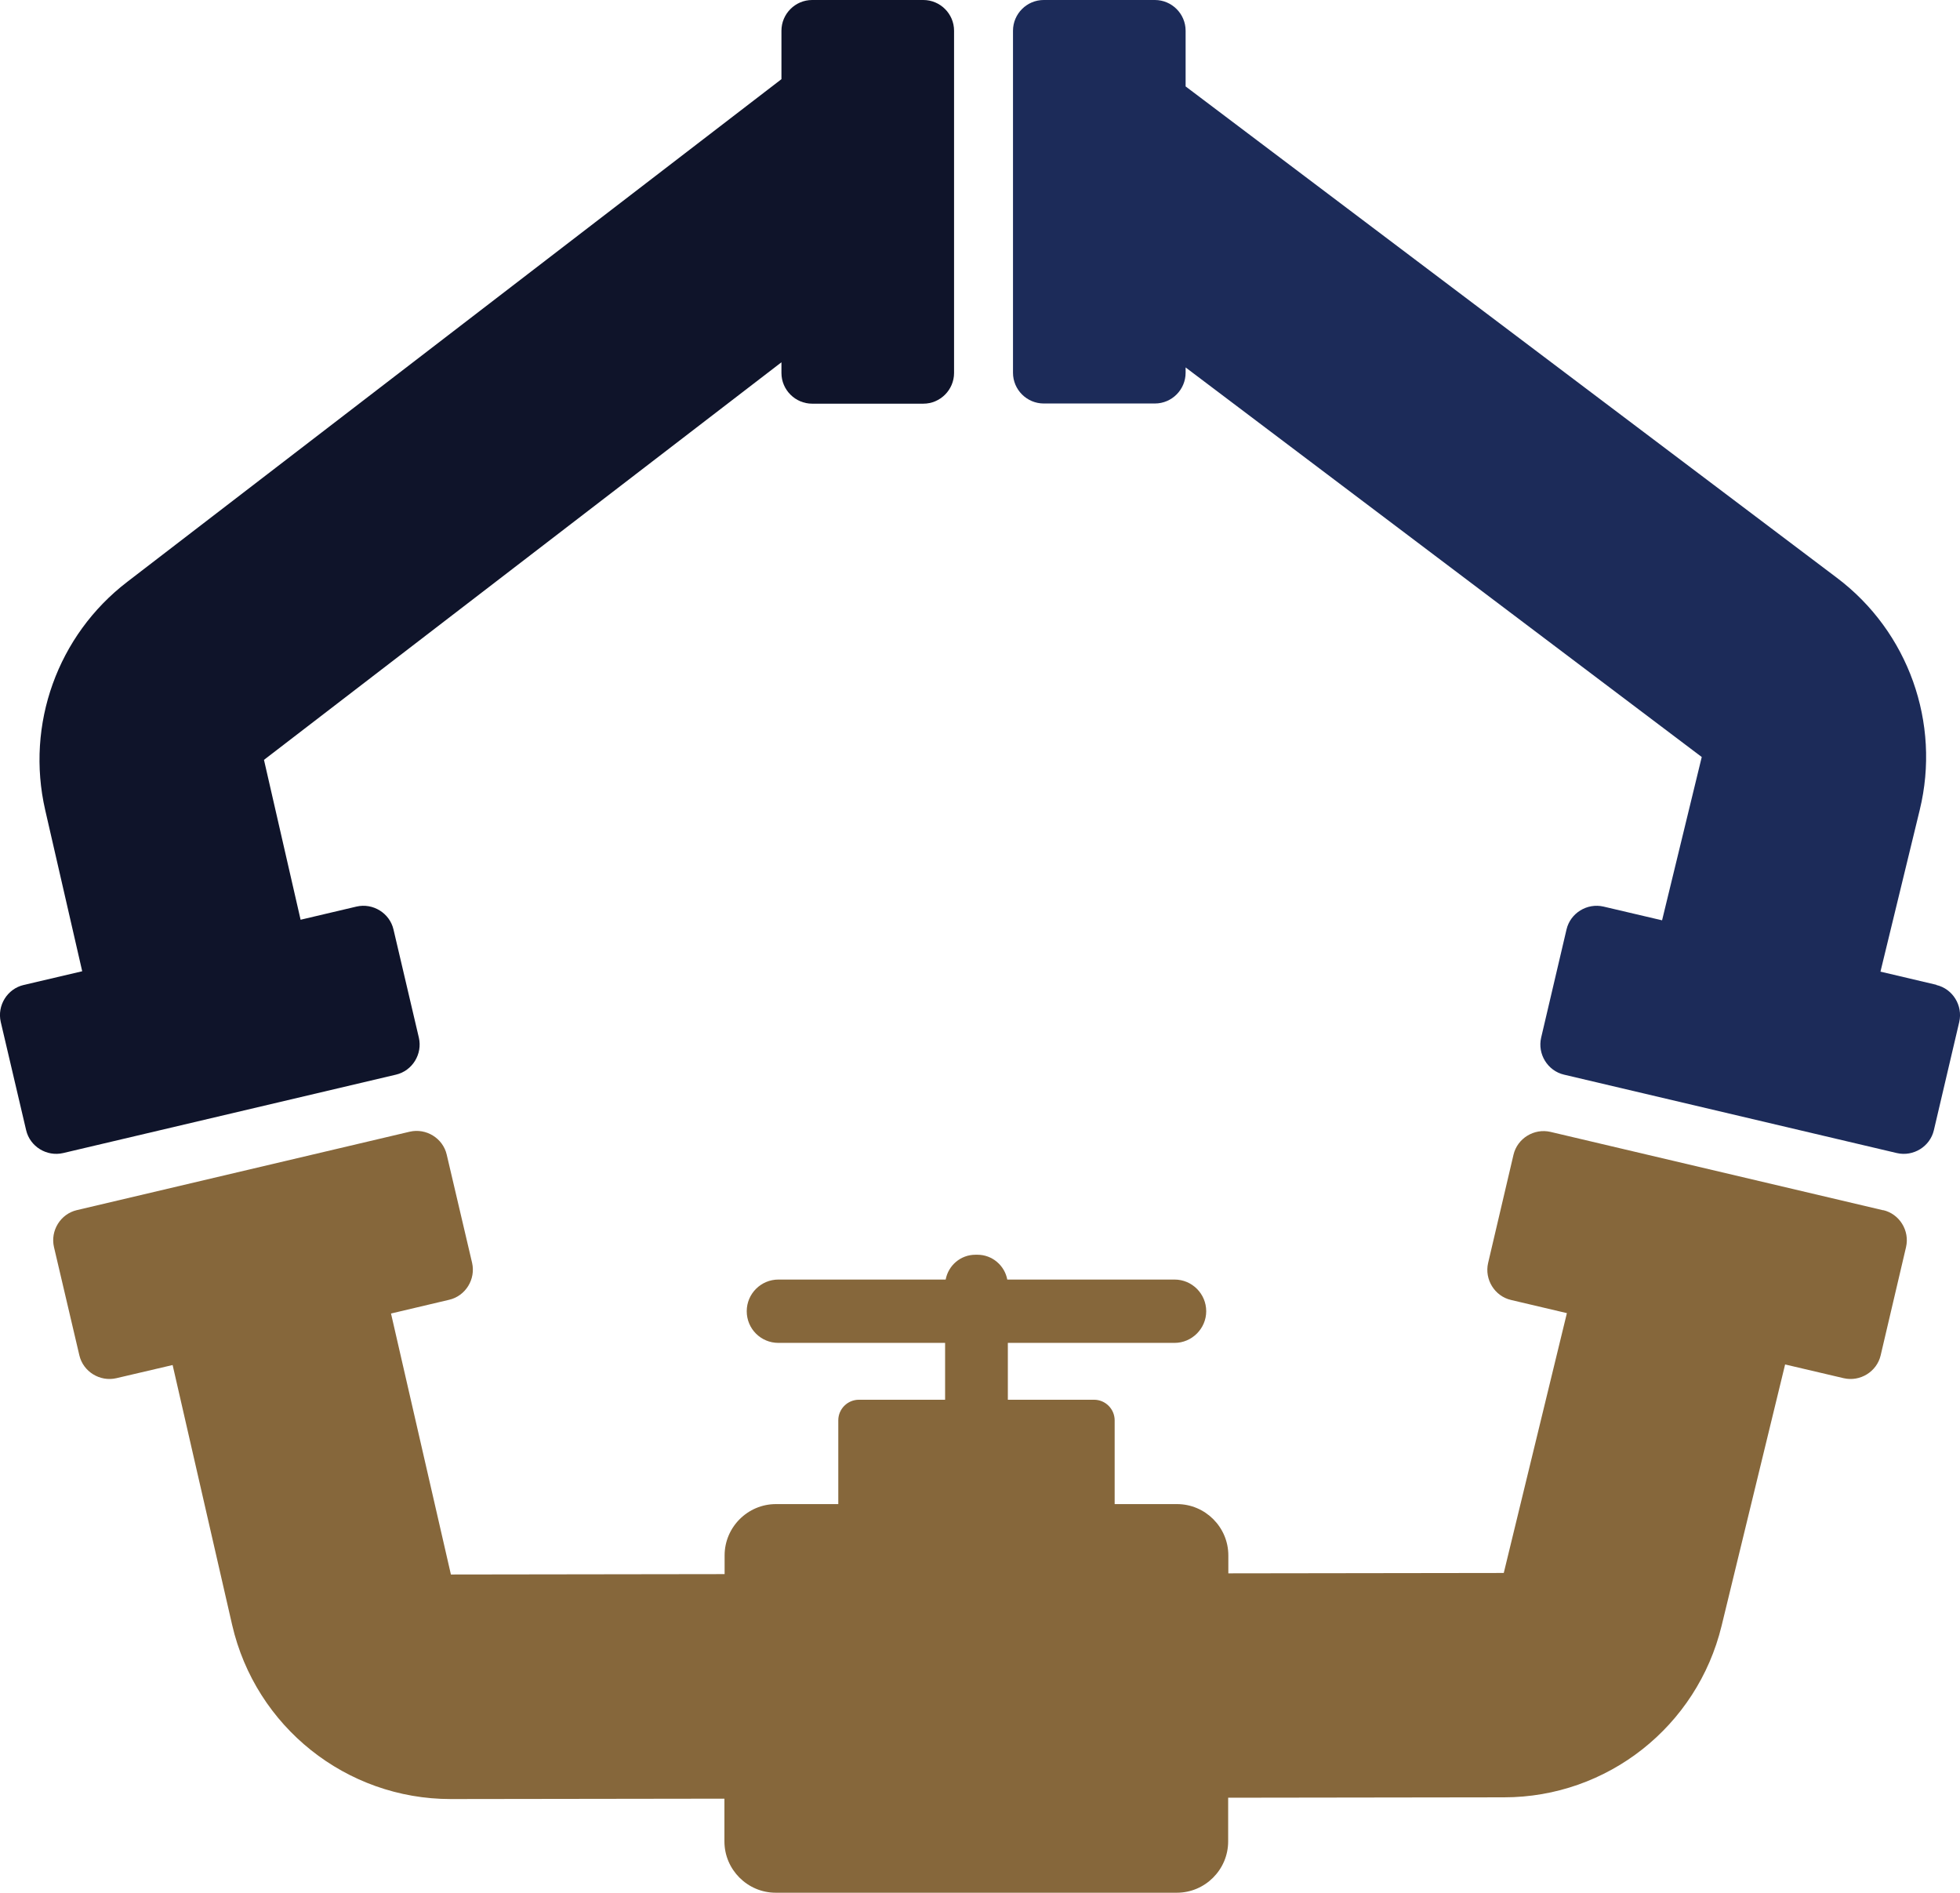
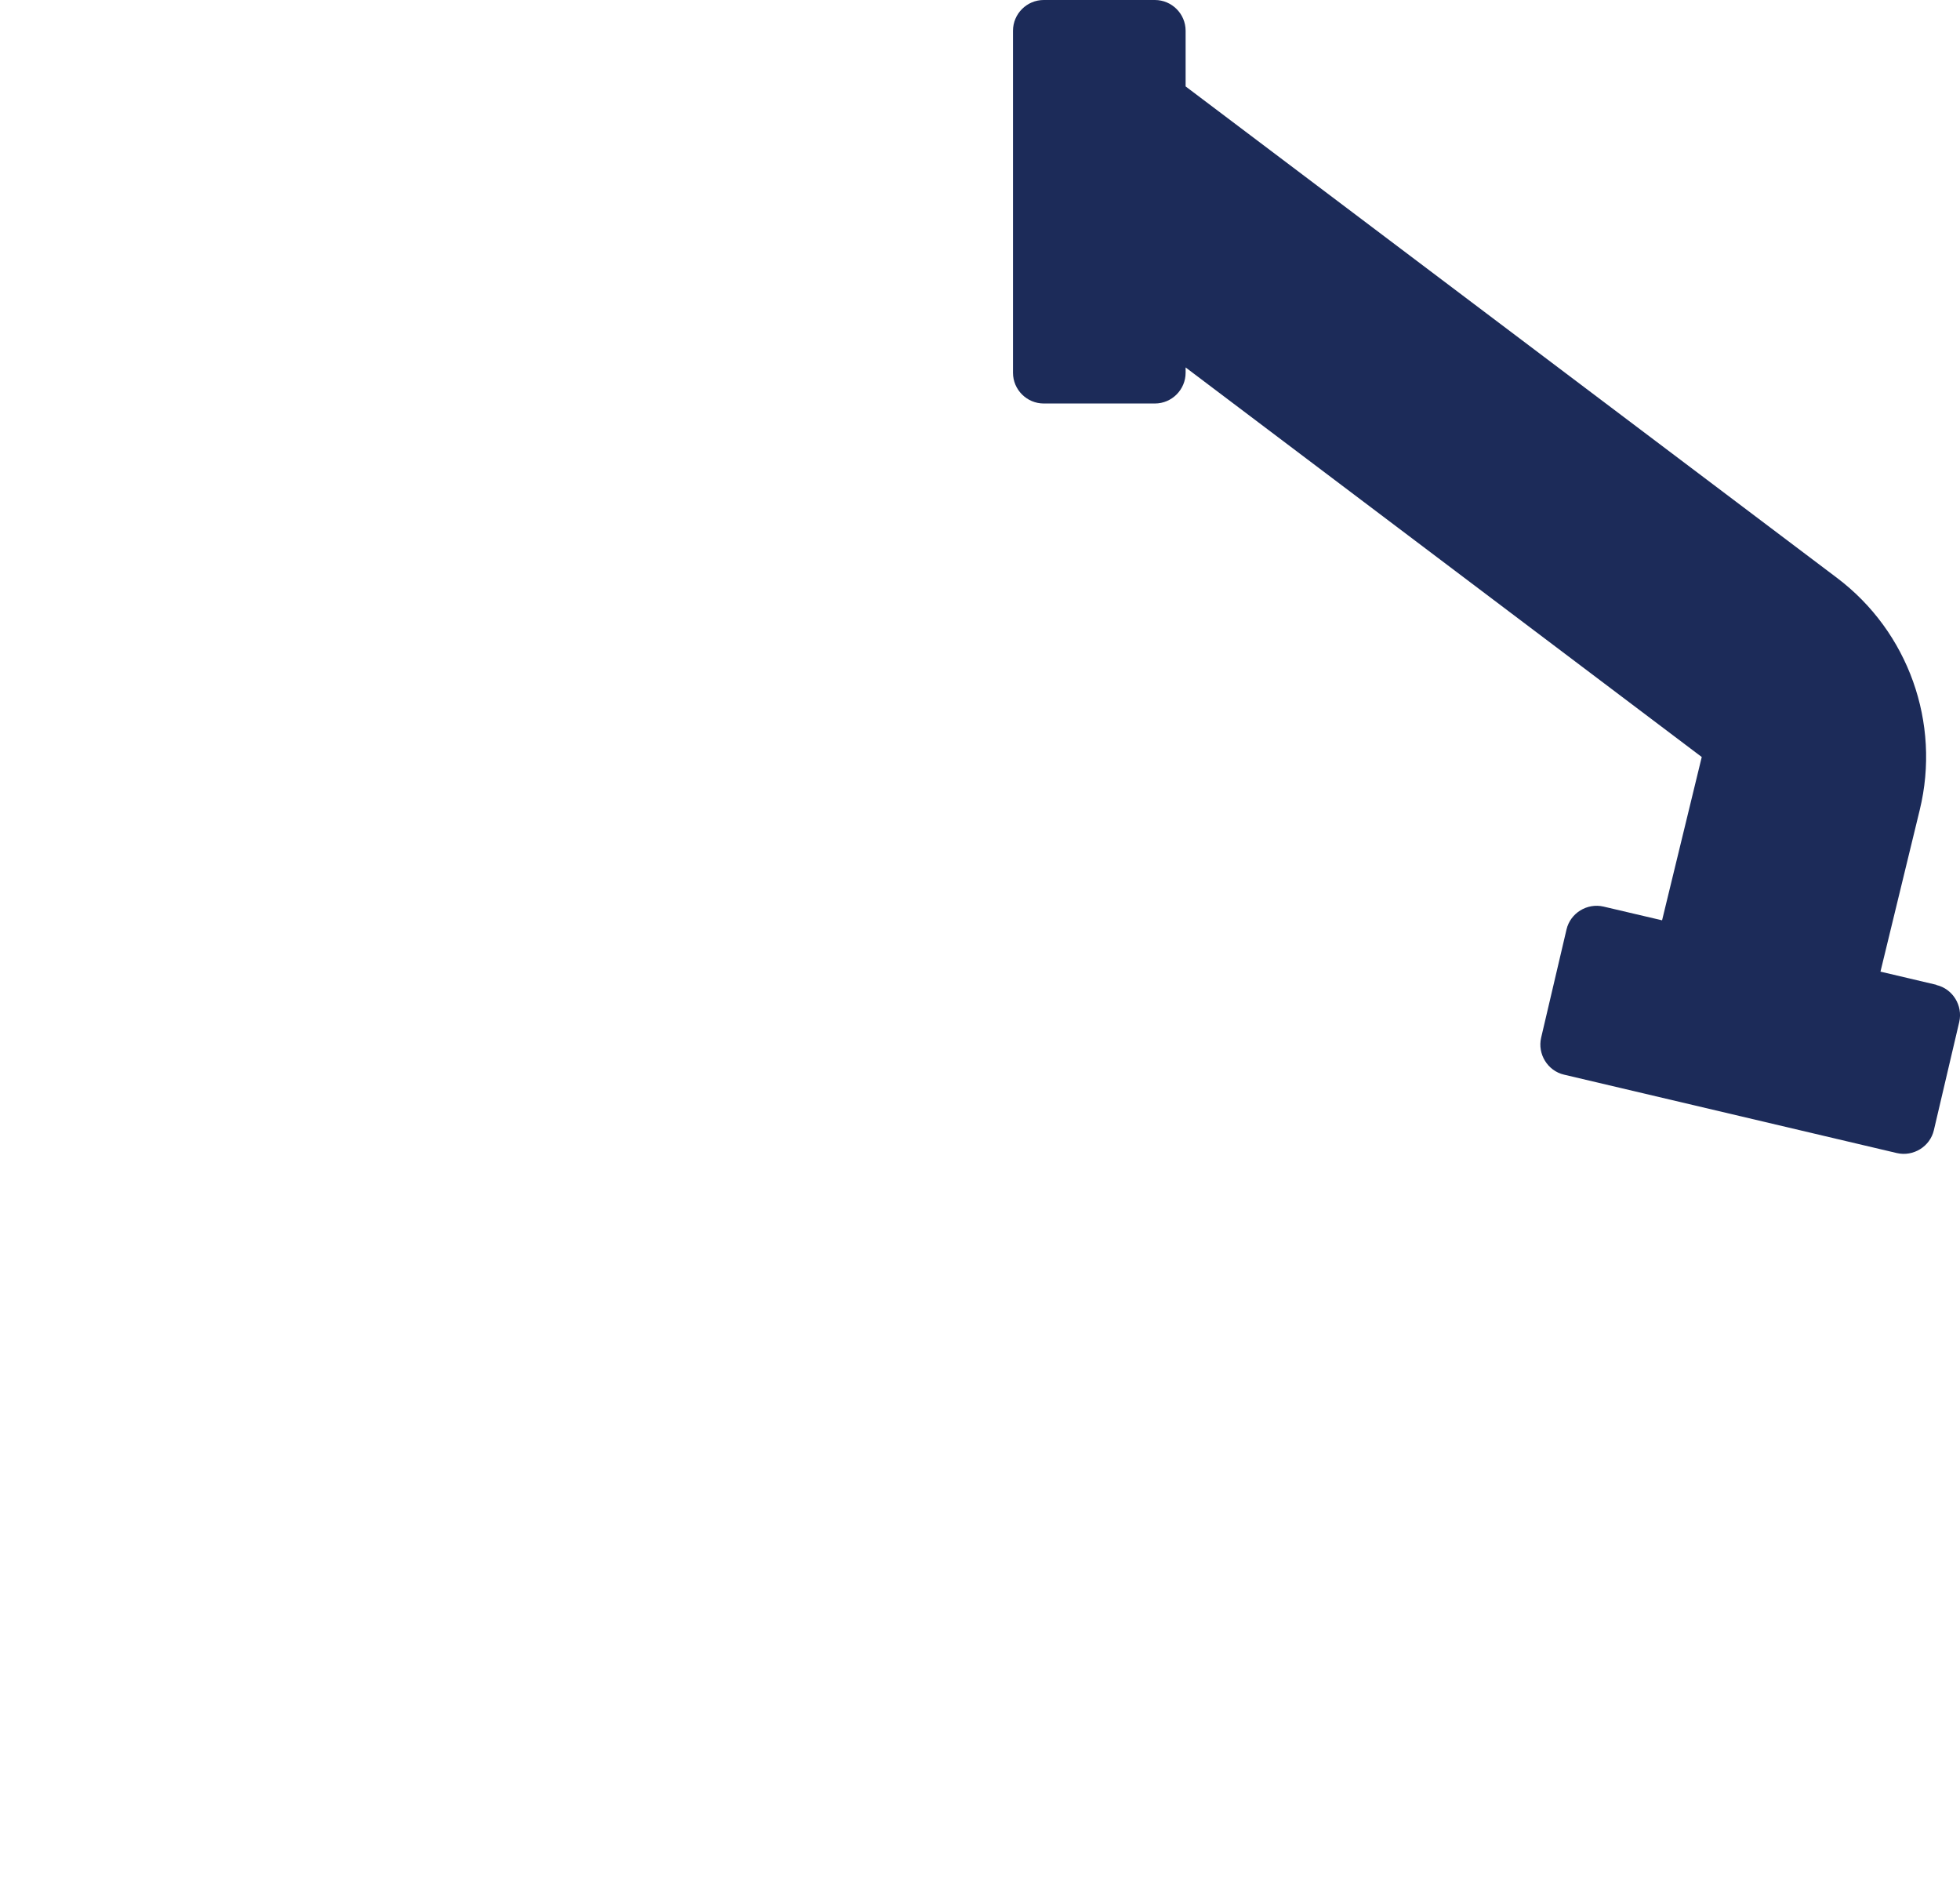
<svg xmlns="http://www.w3.org/2000/svg" id="Layer_2" viewBox="0 0 102.76 99.21">
  <defs>
    <style>.cls-1{fill:#1c2b59;}.cls-2{fill:#0f142a;}.cls-3{fill:#86673b;}</style>
  </defs>
  <g id="Layer_1-2">
-     <path class="cls-3" d="M98.74,63.44l-17.45-4.11c-.86-.2-1.74.34-1.94,1.2l-1.33,5.67c-.2.86.34,1.74,1.2,1.94l2.93.69-3.31,13.62-14.44.02v-.94c0-1.48-1.21-2.69-2.69-2.69h-3.27v-4.39c0-.59-.48-1.08-1.08-1.08h-4.52v-2.98h8.74c.91,0,1.66-.75,1.66-1.66s-.74-1.66-1.66-1.66h-8.77c-.14-.74-.79-1.3-1.56-1.3h-.11c-.78,0-1.42.56-1.56,1.3h-8.77c-.91,0-1.66.74-1.66,1.66s.74,1.66,1.66,1.66h8.74v2.98h-4.52c-.59,0-1.08.48-1.08,1.08v4.39h-3.27c-1.48,0-2.69,1.21-2.69,2.69v.98l-14.35.02-3.14-13.68,3.05-.72c.86-.2,1.4-1.08,1.2-1.94l-1.33-5.67c-.2-.86-1.08-1.4-1.94-1.2l-17.45,4.11c-.86.2-1.4,1.08-1.2,1.94l1.33,5.67c.2.86,1.08,1.4,1.94,1.2l2.95-.69,3.12,13.62c1.23,5.34,5.98,9.13,11.46,9.13h.02l14.33-.02v2.24c0,1.48,1.21,2.69,2.69,2.69h21.03c1.48,0,2.69-1.21,2.69-2.69v-2.29l14.46-.02c5.42,0,10.13-3.72,11.41-8.99l3.33-13.7,3.07.72c.86.2,1.74-.34,1.94-1.2l1.33-5.67c.2-.86-.34-1.74-1.2-1.94Z" />
-     <path class="cls-2" d="M48.41,0h-5.83c-.89,0-1.61.73-1.61,1.61v2.54L6.67,30.5c-3.65,2.8-5.33,7.47-4.3,11.96l1.94,8.45-3.07.72c-.86.2-1.4,1.08-1.2,1.94l1.33,5.67c.2.86,1.08,1.4,1.94,1.2l17.45-4.11c.86-.2,1.4-1.08,1.2-1.94l-1.33-5.67c-.2-.86-1.08-1.4-1.94-1.2l-2.93.69-1.92-8.38,27.13-20.84v.56c0,.89.73,1.61,1.61,1.61h5.83c.89,0,1.61-.73,1.61-1.61V1.61c0-.89-.73-1.61-1.61-1.61Z" />
    <path class="cls-1" d="M101.52,51.62l-2.93-.69,2.06-8.48c1.11-4.56-.6-9.34-4.34-12.16L62.16,4.53V1.61c0-.89-.73-1.61-1.61-1.61h-5.83c-.89,0-1.61.73-1.61,1.61v17.93c0,.89.73,1.61,1.61,1.61h5.83c.89,0,1.61-.73,1.61-1.61v-.28l27.06,20.42-2.08,8.56-3.07-.72c-.86-.2-1.74.34-1.94,1.2l-1.33,5.67c-.2.86.34,1.74,1.2,1.94l17.45,4.11c.86.2,1.74-.34,1.94-1.2l1.33-5.67c.2-.86-.34-1.74-1.2-1.94Z" />
  </g>
</svg>